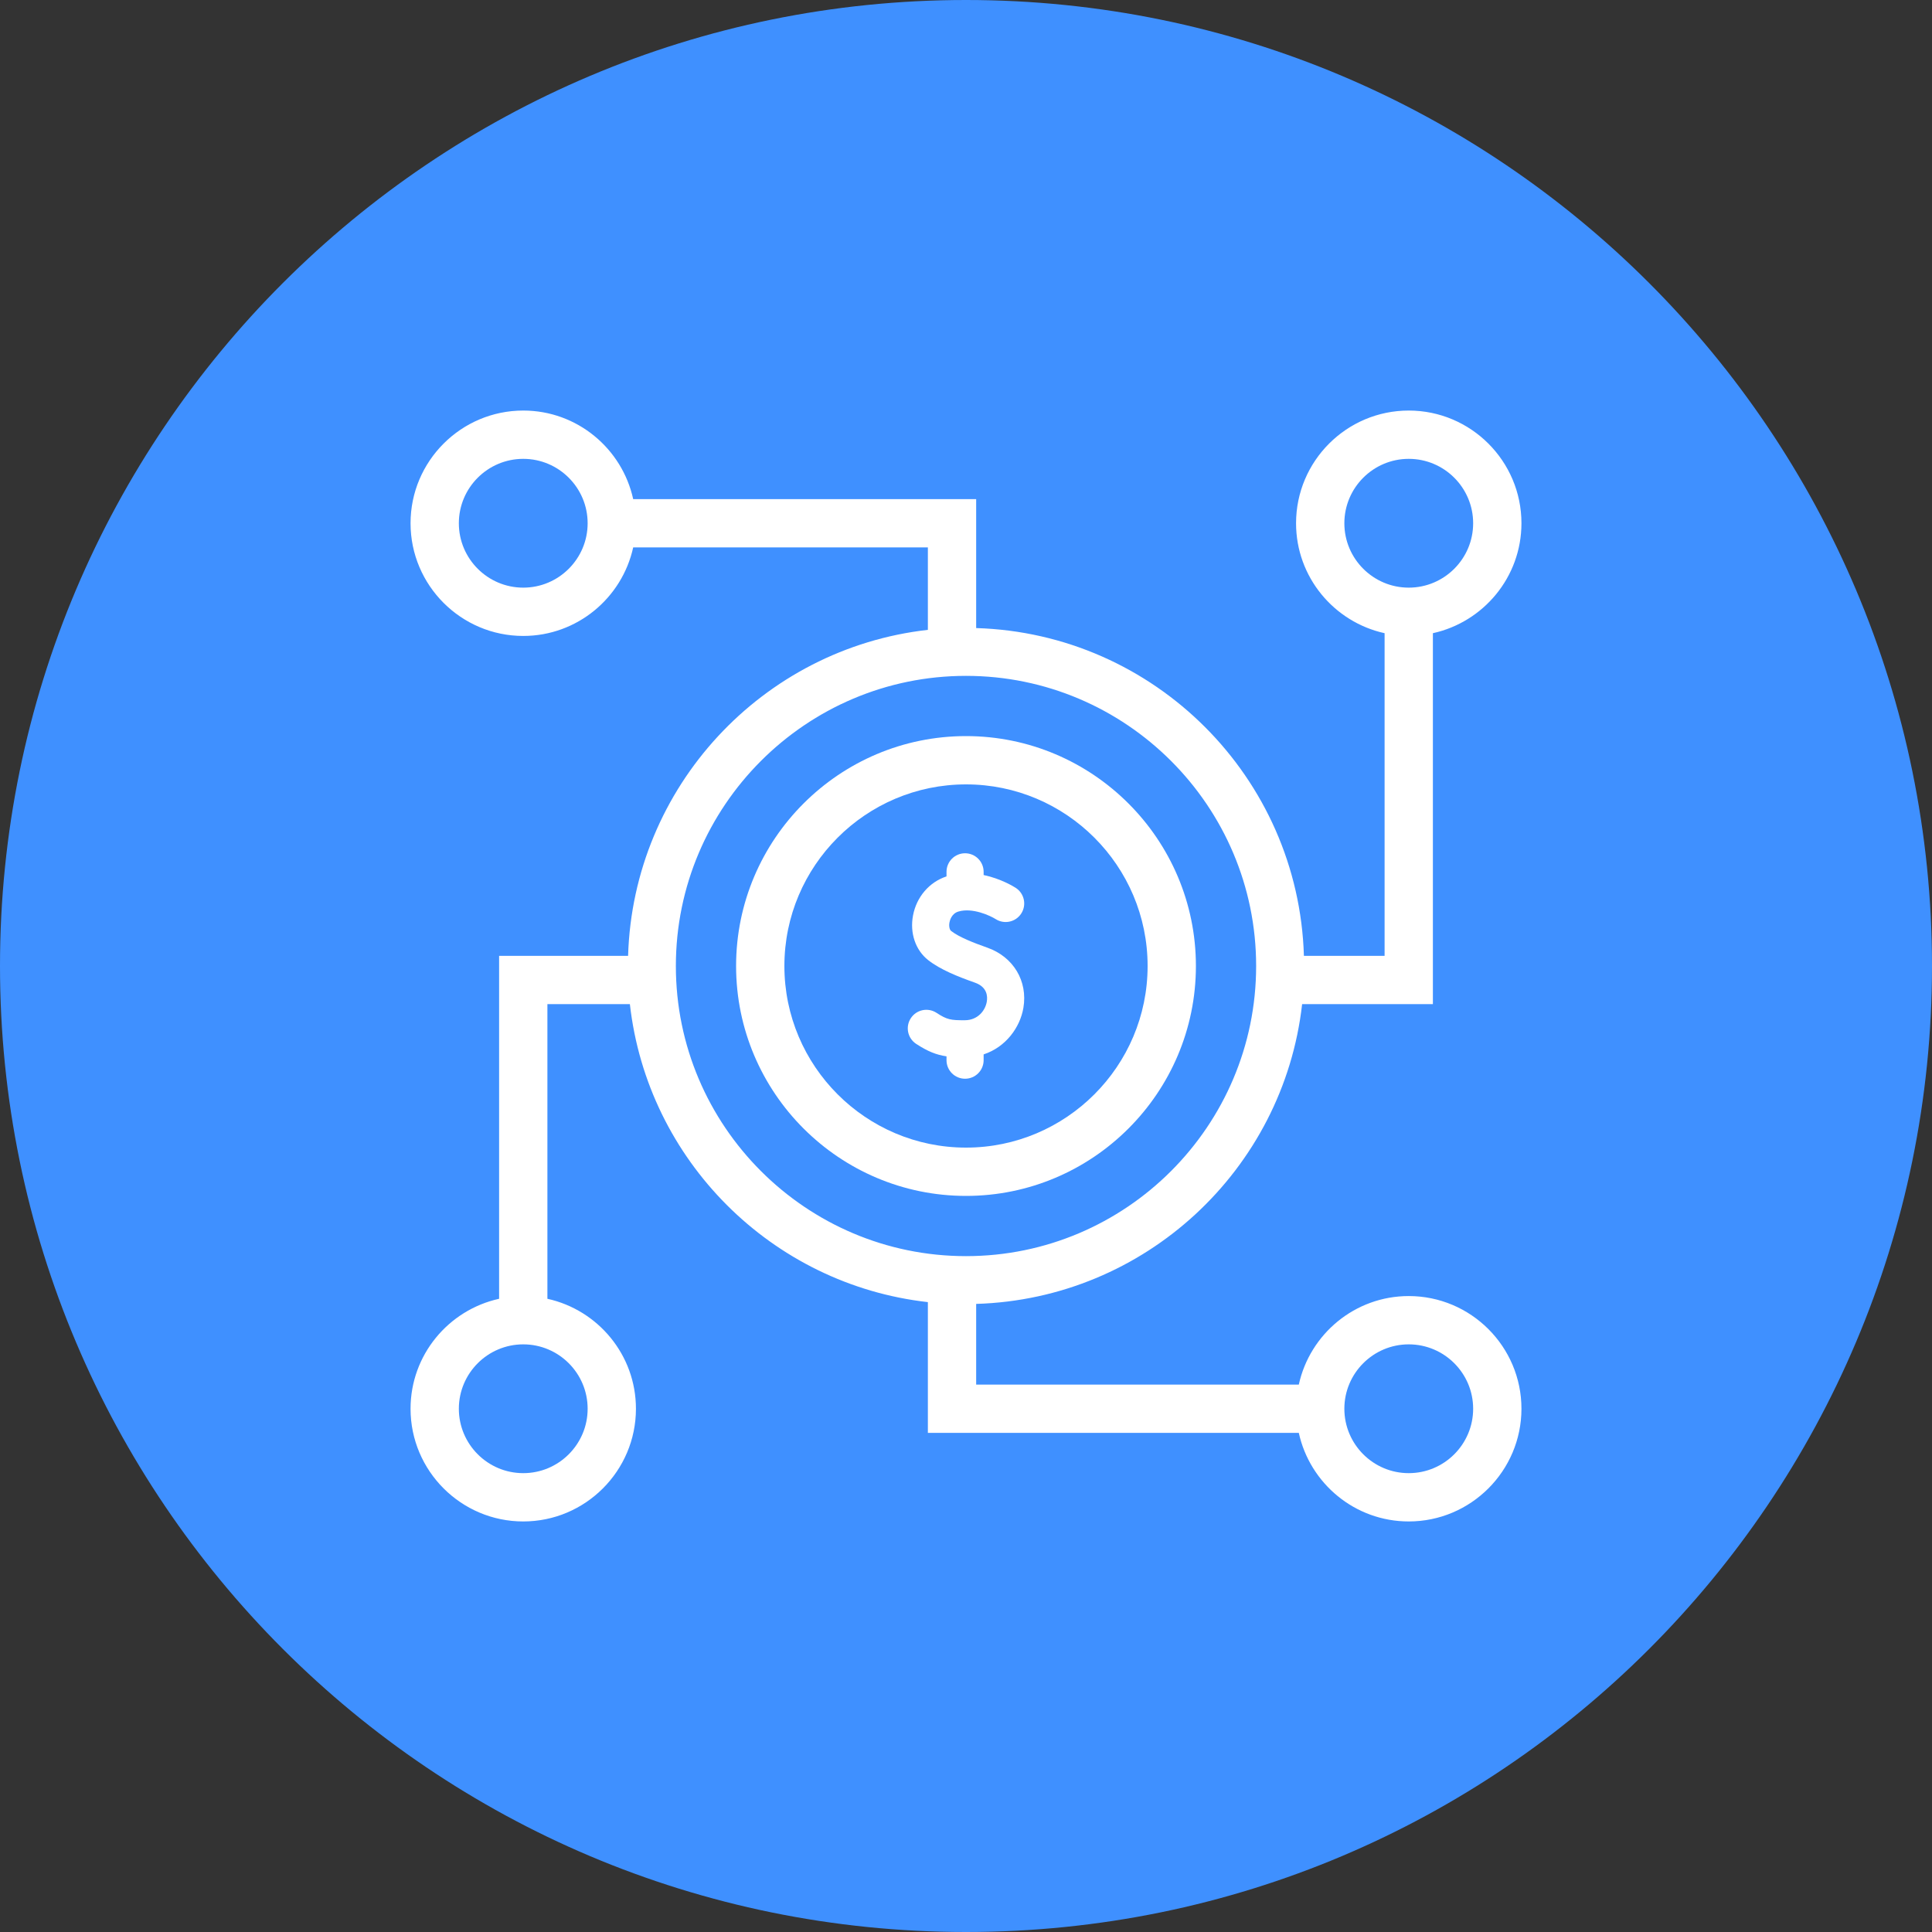
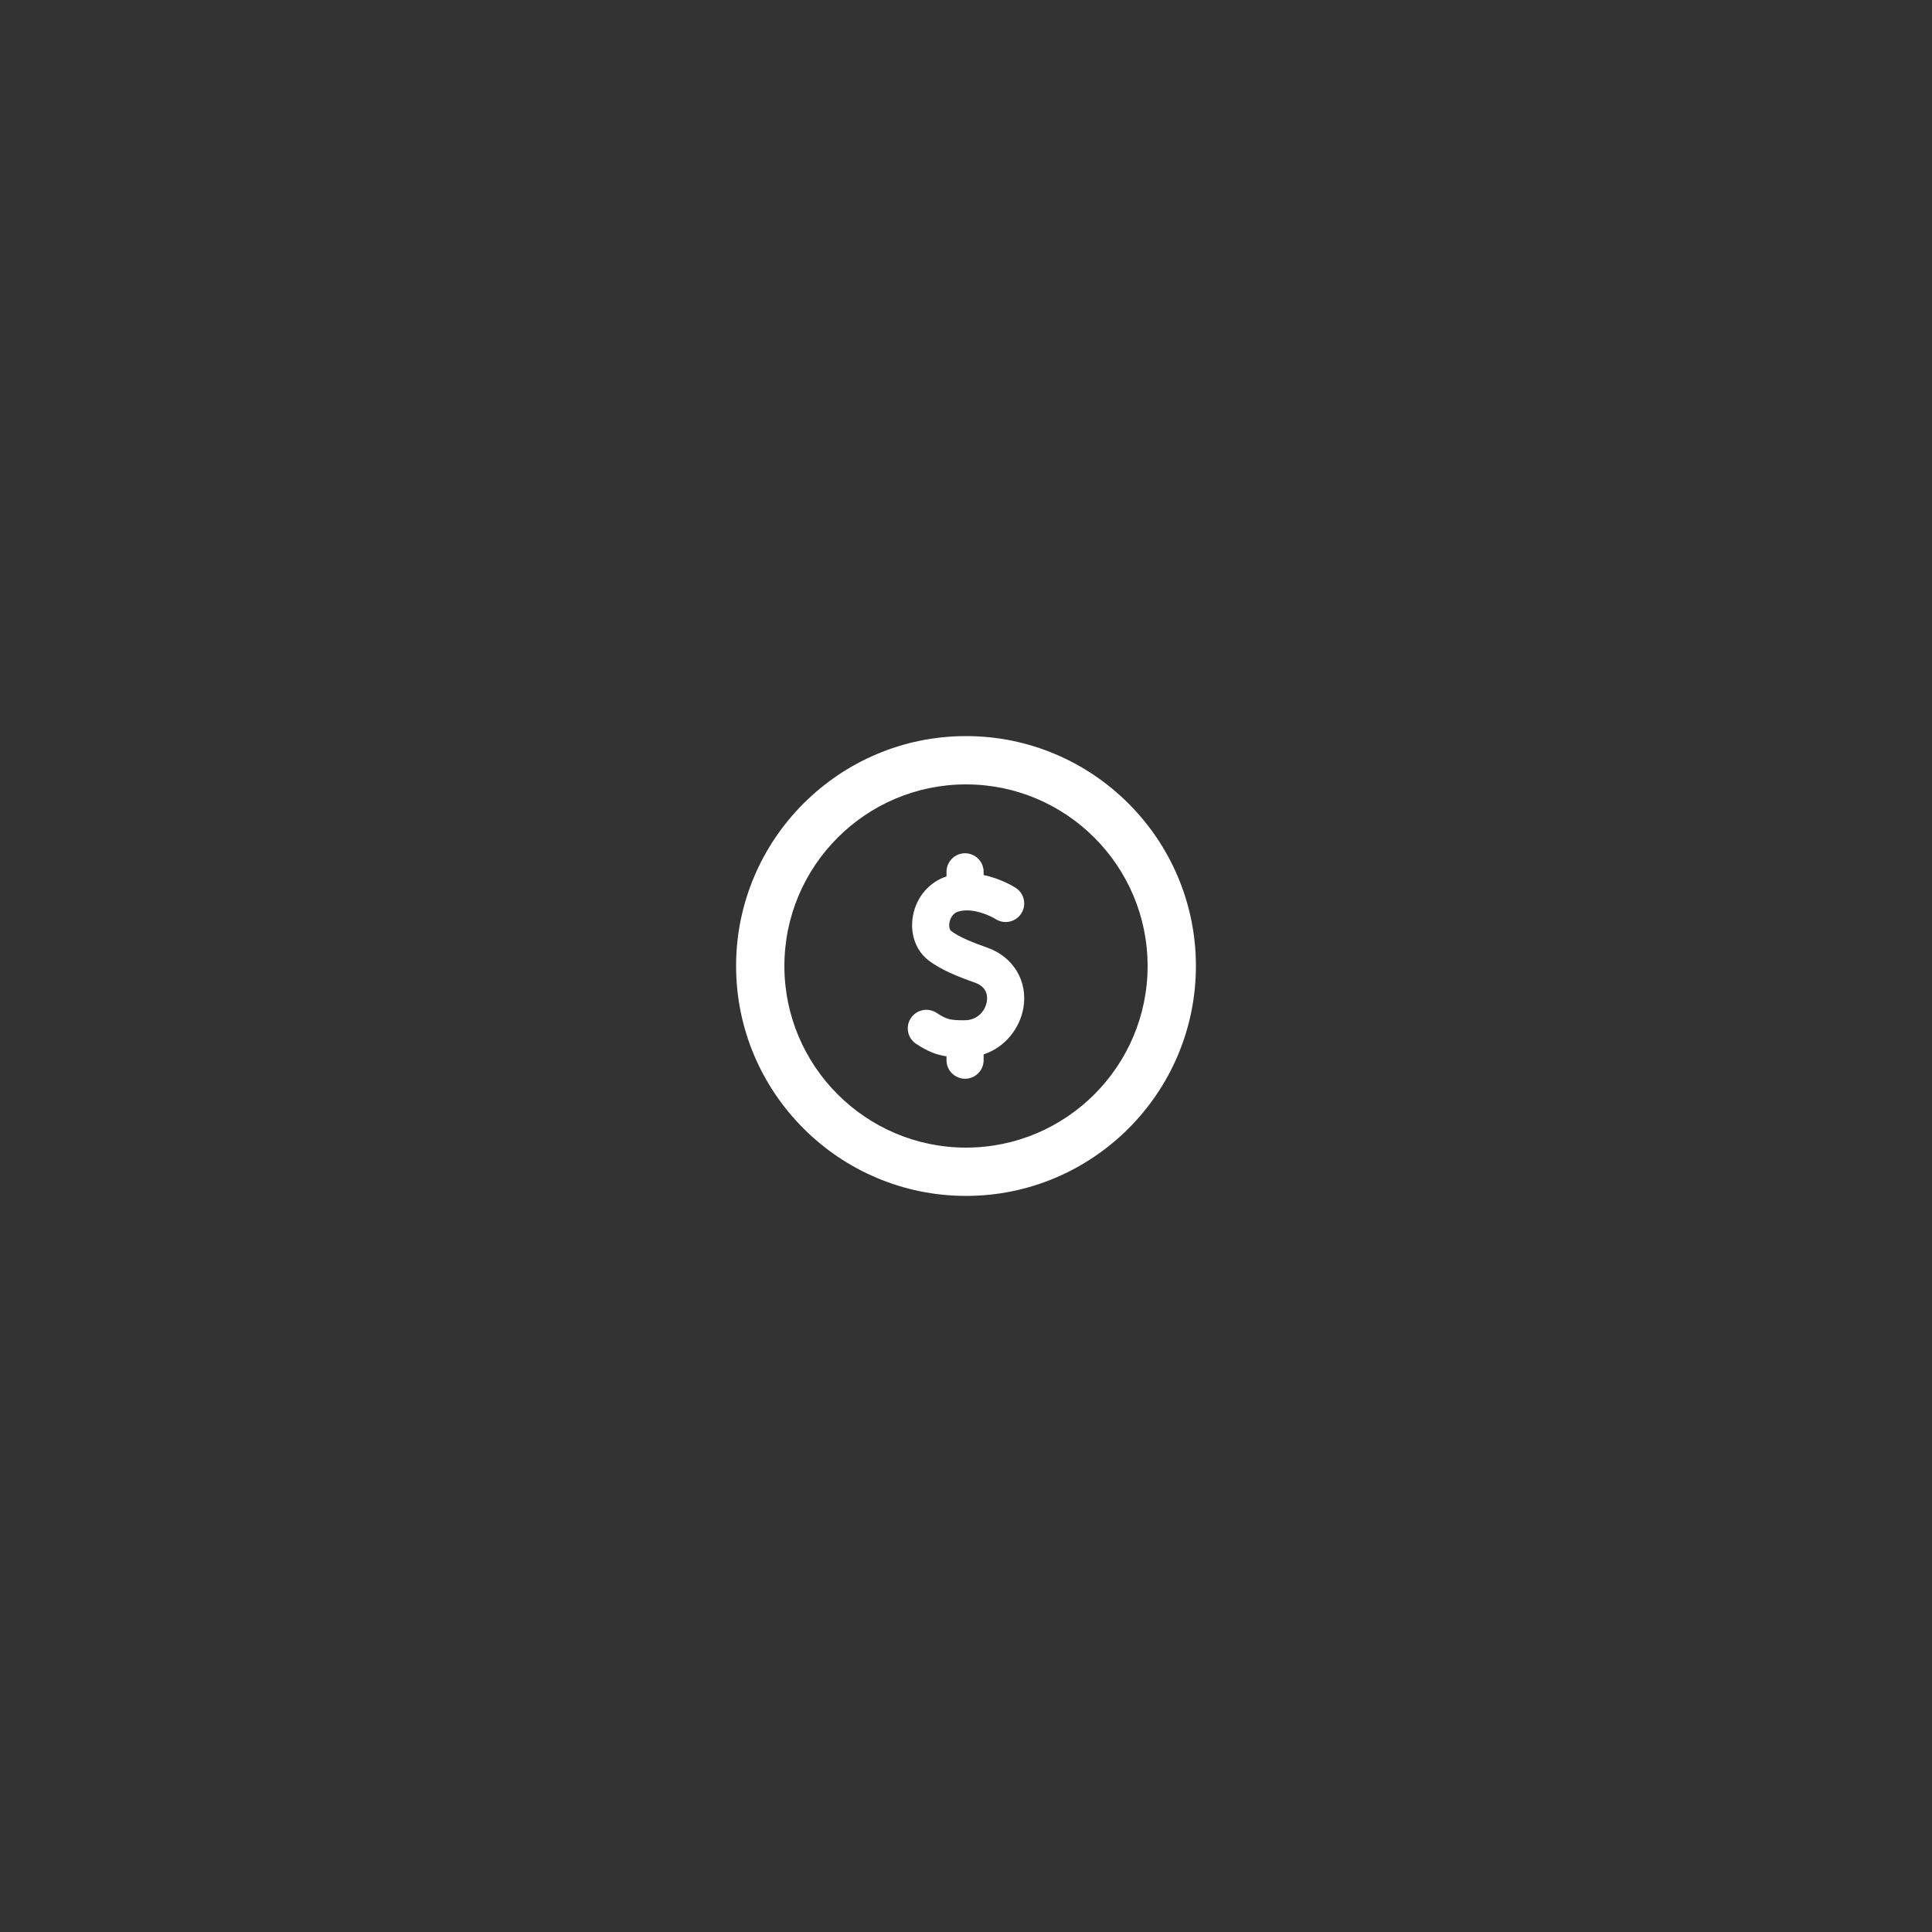
<svg xmlns="http://www.w3.org/2000/svg" width="80px" height="80px" viewBox="0 0 80 80" version="1.1">
  <rect x="0" y="0" width="80" height="80" fill="#333333" stroke="none" />
  <title>Group 9</title>
  <g id="Page-1" stroke="none" stroke-width="1" fill="none" fill-rule="evenodd">
    <g id="Artboard" transform="translate(-1100, -454)">
      <g id="Group-9" transform="translate(1100, 454)">
-         <path d="M80,40 C80,62.091 62.091,80 40,80 C17.909,80 0,62.091 0,40 C0,17.909 17.909,0 40,0 C62.091,0 80,17.909 80,40" id="Fill-1" fill="#3F90FF" />
        <path d="M40.73,43.9 L40.73,43.66 C41.652,43.357 42.241,42.539 42.377,41.731 C42.563,40.623 41.963,39.622 40.884,39.241 C40.329,39.045 39.717,38.809 39.382,38.547 C39.325,38.501 39.283,38.365 39.316,38.193 C39.332,38.109 39.405,37.829 39.683,37.746 C40.262,37.571 40.996,37.912 41.23,38.059 C41.587,38.286 42.06,38.181 42.289,37.825 C42.518,37.468 42.414,36.992 42.057,36.763 C41.968,36.706 41.439,36.382 40.73,36.233 L40.73,36.101 C40.73,35.676 40.386,35.332 39.961,35.332 C39.537,35.332 39.193,35.676 39.193,36.101 L39.193,36.29 C38.48,36.524 37.951,37.139 37.806,37.908 C37.668,38.636 37.909,39.344 38.434,39.756 C38.942,40.154 39.665,40.44 40.371,40.69 C40.882,40.87 40.898,41.26 40.861,41.476 C40.8,41.844 40.49,42.242 39.956,42.246 C39.369,42.249 39.216,42.225 38.779,41.939 C38.423,41.707 37.947,41.806 37.715,42.162 C37.482,42.517 37.582,42.993 37.937,43.225 C38.415,43.538 38.777,43.68 39.193,43.741 L39.193,43.9 C39.193,44.324 39.537,44.668 39.961,44.668 C40.386,44.668 40.73,44.324 40.73,43.9" id="Fill-3" fill="#FFFFFF" />
        <path d="M32.48,40 C32.48,35.854 35.853,32.48 40.001,32.48 C44.147,32.48 47.52,35.854 47.52,40 C47.52,44.146 44.147,47.52 40.001,47.52 C35.853,47.52 32.48,44.146 32.48,40 M49.52,40 C49.52,34.751 45.249,30.48 40.001,30.48 C34.752,30.48 30.48,34.751 30.48,40 C30.48,45.249 34.752,49.52 40.001,49.52 C45.249,49.52 49.52,45.249 49.52,40" id="Fill-5" fill="#FFFFFF" />
-         <path d="M58.333,61 C56.863,61 55.667,59.804 55.667,58.333 C55.667,56.863 56.863,55.667 58.333,55.667 C59.804,55.667 61,56.863 61,58.333 C61,59.804 59.804,61 58.333,61 M27.986,40 C27.986,33.375 33.376,27.986 40,27.986 C46.624,27.986 52.014,33.375 52.014,40 C52.014,46.625 46.624,52.014 40,52.014 C33.376,52.014 27.986,46.625 27.986,40 M24.333,58.333 C24.333,59.804 23.137,61 21.667,61 C20.196,61 19,59.804 19,58.333 C19,56.863 20.196,55.667 21.667,55.667 C23.137,55.667 24.333,56.863 24.333,58.333 M21.667,24.333 C20.196,24.333 19,23.137 19,21.667 C19,20.196 20.196,19 21.667,19 C23.137,19 24.333,20.196 24.333,21.667 C24.333,23.137 23.137,24.333 21.667,24.333 M55.667,21.667 C55.667,20.196 56.863,19 58.333,19 C59.804,19 61,20.196 61,21.667 C61,23.137 59.804,24.333 58.333,24.333 C56.863,24.333 55.667,23.137 55.667,21.667 M58.333,53.667 C56.104,53.667 54.24,55.24 53.781,57.333 L40.421,57.333 L40.421,53.992 C47.422,53.783 53.146,48.427 53.918,41.579 L59.333,41.579 L59.333,26.219 C61.426,25.759 63,23.896 63,21.667 C63,19.093 60.906,17 58.333,17 C55.76,17 53.667,19.093 53.667,21.667 C53.667,23.896 55.24,25.759 57.333,26.219 L57.333,39.579 L53.992,39.579 C53.771,32.188 47.812,26.228 40.421,26.007 L40.421,20.667 L26.219,20.667 C25.76,18.573 23.896,17 21.667,17 C19.094,17 17,19.093 17,21.667 C17,24.24 19.094,26.333 21.667,26.333 C23.896,26.333 25.76,24.76 26.219,22.667 L38.421,22.667 L38.421,26.081 C31.573,26.853 26.217,32.578 26.008,39.579 L20.667,39.579 L20.667,53.78 C18.574,54.24 17,56.104 17,58.333 C17,60.906 19.094,63 21.667,63 C24.24,63 26.333,60.906 26.333,58.333 C26.333,56.104 24.76,54.24 22.667,53.78 L22.667,41.579 L26.082,41.579 C26.811,48.046 31.954,53.189 38.421,53.918 L38.421,59.333 L53.781,59.333 C54.24,61.426 56.104,63 58.333,63 C60.906,63 63,60.906 63,58.333 C63,55.76 60.906,53.667 58.333,53.667" id="Fill-7" fill="#FFFFFF" />
      </g>
    </g>
  </g>
</svg>